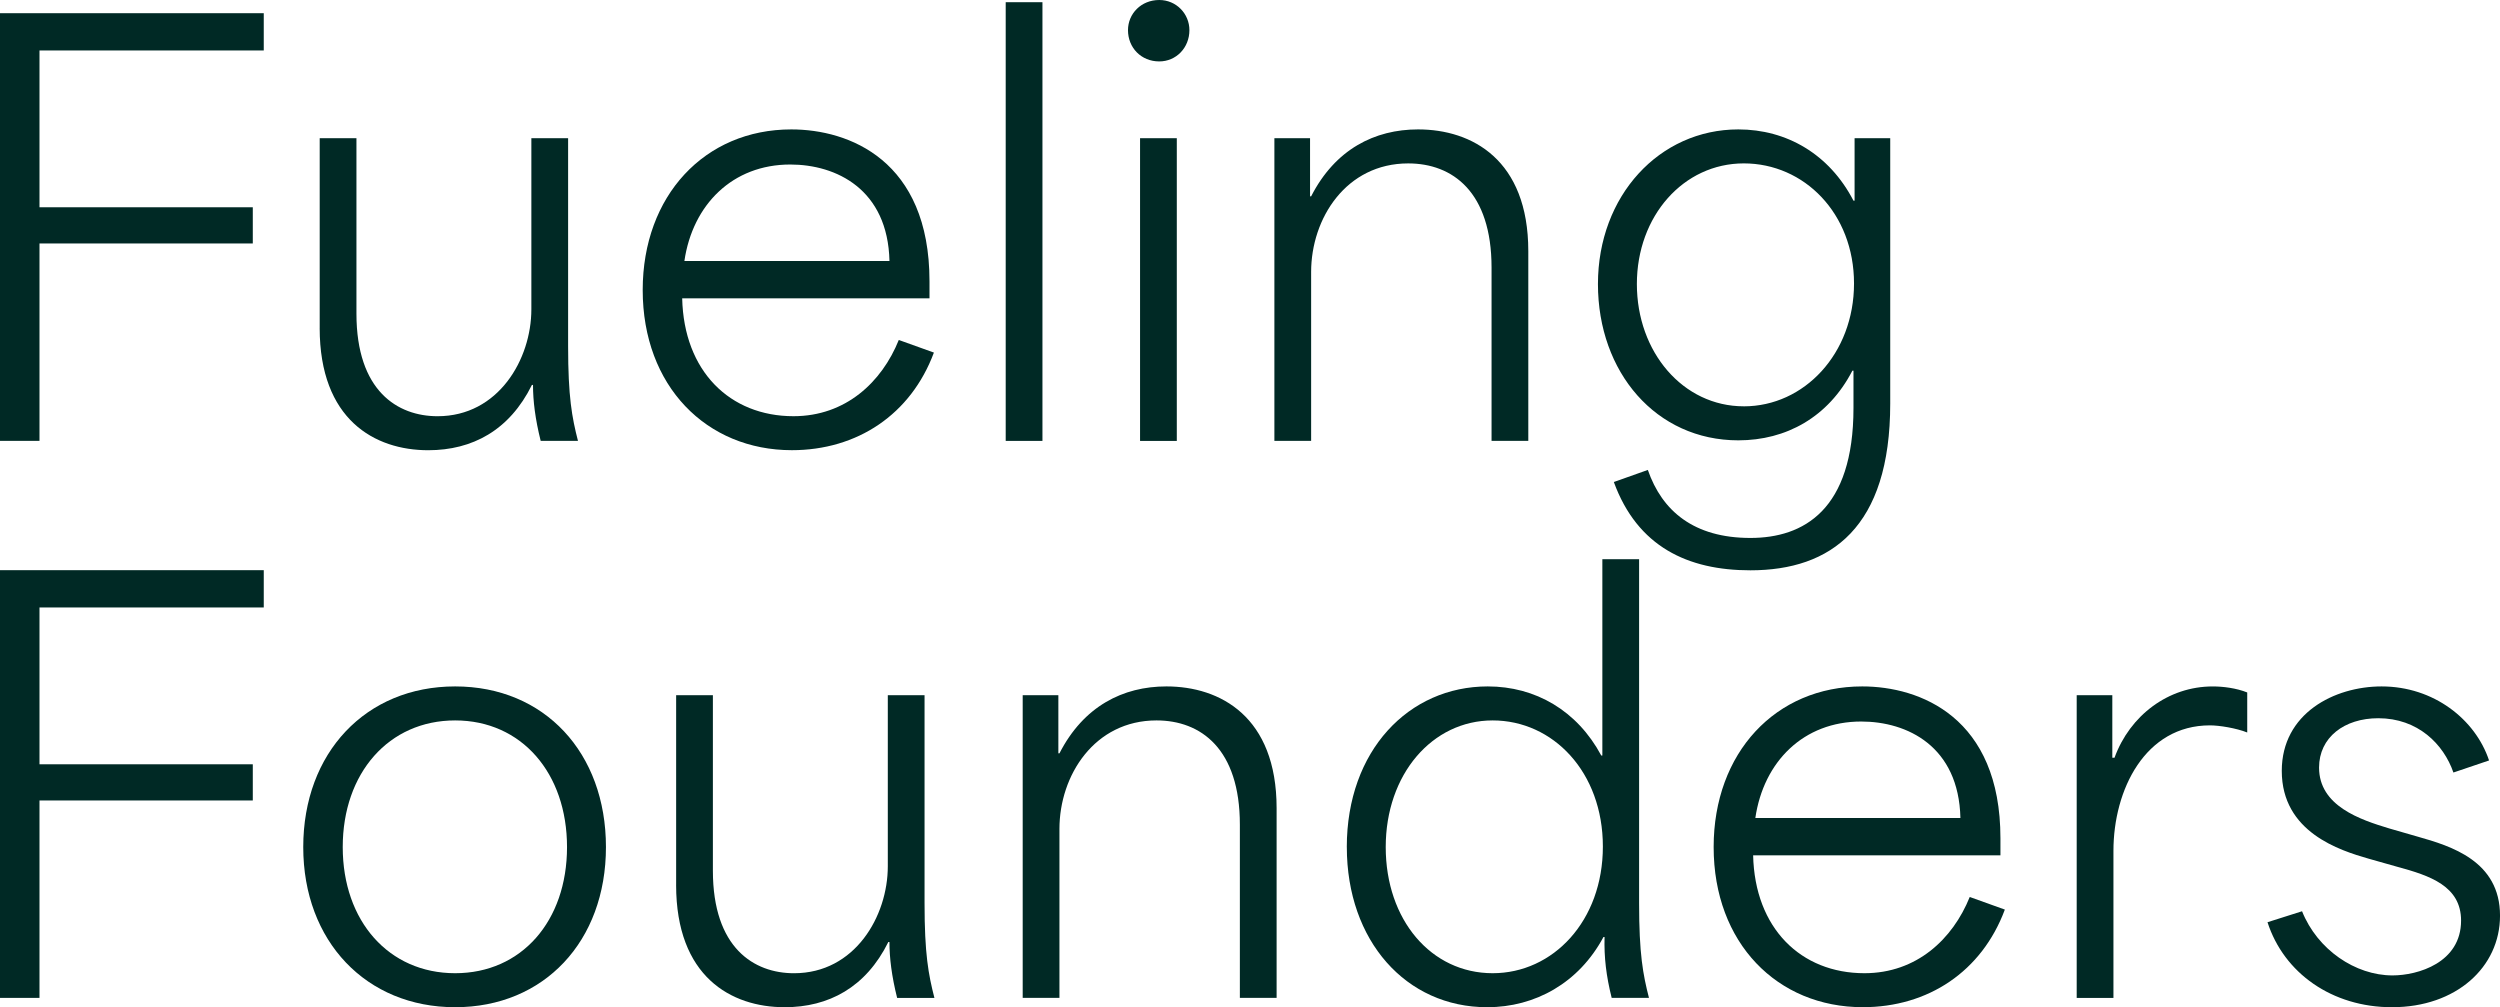
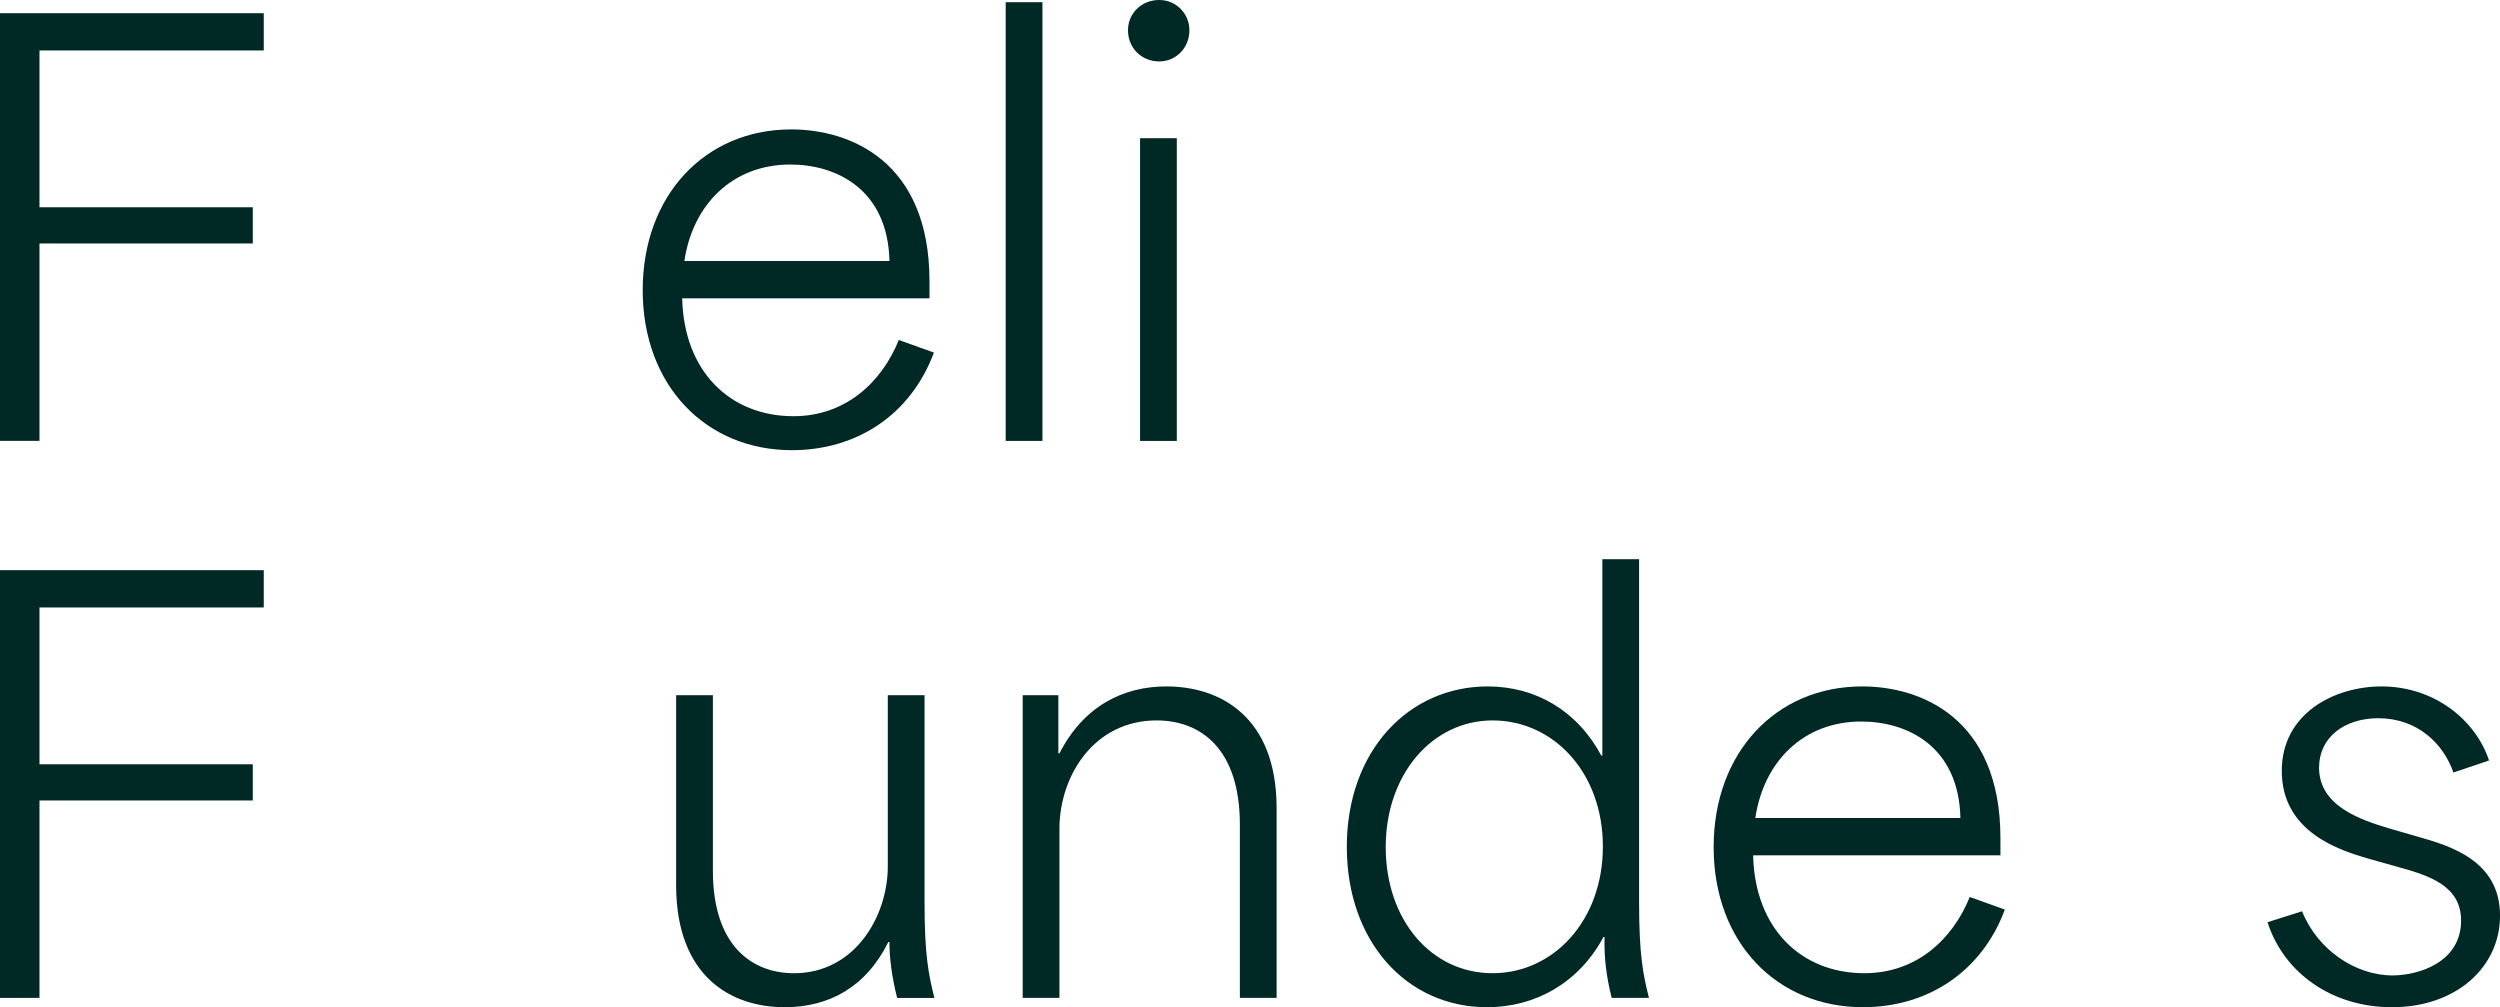
<svg xmlns="http://www.w3.org/2000/svg" id="Layer_1" data-name="Layer 1" width="1157.97" height="466.53" viewBox="0 0 1157.97 466.53">
  <path d="m0,6.1h122.17v17.27H18.29v72.64h98.8v16.76H18.29v91.44H0V6.1Z" fill="#002925" stroke-width="0" />
-   <path d="m148.08,151.89v-87.88h17.02v81.28c0,35.81,19.05,47.5,37.59,47.5,28.19,0,43.43-26.42,43.43-49.53v-79.25h17.02v96.27c0,23.62,1.78,33.02,4.57,43.94h-17.27c-2.54-10.16-3.56-18.54-3.56-25.91h-.51c-10.41,21.08-27.69,30.23-48.01,30.23-24.89,0-50.29-14.22-50.29-56.64Z" fill="#002925" stroke-width="0" />
  <path d="m297.69,134.36c0-43.69,28.7-74.42,68.83-74.42,26.67,0,64.01,14.22,64.01,70.36v7.87h-114.55c.76,33.78,22.1,54.61,51.56,54.61,24.13,0,40.89-15.75,48.77-35.31l16.26,5.84c-10.67,28.7-35.56,45.21-65.79,45.21-39.62,0-69.09-29.72-69.09-74.17Zm114.3-13.46c-.76-33.27-24.64-44.7-45.97-44.7-26.67,0-45.21,18.54-49.02,44.7h95Z" fill="#002925" stroke-width="0" />
  <path d="m465.83,1.02h17.02v203.2h-17.02V1.02Z" fill="#002925" stroke-width="0" />
  <path d="m536.95,0c7.87,0,13.97,6.35,13.97,13.97,0,8.13-6.1,14.48-13.97,14.48-8.38,0-14.48-6.35-14.48-14.48,0-7.62,6.1-13.97,14.48-13.97Zm-8.89,64.01h17.02v140.21h-17.02V64.01Z" fill="#002925" stroke-width="0" />
-   <path d="m590.29,64.01h16.51v26.92h.51c11.18-21.84,29.46-30.99,49.53-30.99,24.89,0,51.05,13.97,51.05,56.39v87.88h-17.02v-80.26c0-35.05-18.03-48.26-38.61-48.26-28.7,0-44.96,25.4-44.96,50.29v78.23h-17.02V64.01Z" fill="#002925" stroke-width="0" />
-   <path d="m747.51,223.26l15.75-5.59c6.6,19.05,21.34,31.5,47.5,31.5,24.64,0,47.75-12.95,47.75-60.2v-17.27h-.51c-11.18,21.59-30.73,32.26-52.83,32.26-38.1,0-65.02-31.5-65.02-72.39s28.45-71.63,65.02-71.63c22.35,0,42.16,11.43,53.34,33.02h.51v-28.96h16.51v122.94c0,57.4-27.43,77.22-64.77,77.22-28.96,0-52.32-10.92-63.25-40.89Zm60.2-35.05c27.94,0,51.05-24.38,51.05-56.9s-23.11-55.63-51.05-55.63-49.53,24.38-49.53,55.88,21.33,56.64,49.53,56.64Z" fill="#002925" stroke-width="0" />
  <path d="m0,264.1h122.17v17.27H18.29v72.64h98.8v16.76H18.29v91.44H0v-198.12Z" fill="#002925" stroke-width="0" />
-   <path d="m140.46,392.36c0-43.69,28.96-74.42,70.36-74.42s69.85,30.73,69.85,74.42-28.7,74.17-69.85,74.17-70.36-30.48-70.36-74.17Zm70.36,58.42c30.73,0,51.82-24.13,51.82-58.42s-21.08-58.67-51.82-58.67-52.07,24.38-52.07,58.67,21.34,58.42,52.07,58.42Z" fill="#002925" stroke-width="0" />
  <path d="m313.18,409.89v-87.88h17.02v81.28c0,35.81,19.05,47.5,37.59,47.5,28.19,0,43.43-26.42,43.43-49.53v-79.25h17.02v96.27c0,23.62,1.78,33.02,4.57,43.94h-17.27c-2.54-10.16-3.56-18.54-3.56-25.91h-.51c-10.41,21.08-27.69,30.22-48.01,30.22-24.89,0-50.29-14.22-50.29-56.64Z" fill="#002925" stroke-width="0" />
  <path d="m473.71,322.01h16.51v26.92h.51c11.18-21.84,29.46-30.99,49.53-30.99,24.89,0,51.05,13.97,51.05,56.39v87.88h-17.02v-80.26c0-35.05-18.03-48.26-38.61-48.26-28.7,0-44.96,25.4-44.96,50.29v78.23h-17.02v-140.21Z" fill="#002925" stroke-width="0" />
  <path d="m623.82,392.36c0-44.7,28.7-74.42,65.28-74.42,22.1,0,41.4,11.18,52.58,32h.51v-90.93h17.02v159.26c0,23.62,1.78,33.02,4.57,43.94h-17.27c-2.54-10.16-3.56-18.8-3.3-28.19h-.51c-11.43,21.34-31.75,32.51-53.85,32.51-37.59,0-65.02-30.73-65.02-74.17Zm67.56,58.42c27.94,0,51.05-24.13,51.05-58.67s-23.11-58.42-51.05-58.42-49.53,24.89-49.53,58.67,21.08,58.42,49.53,58.42Z" fill="#002925" stroke-width="0" />
  <path d="m793.74,392.36c0-43.69,28.7-74.42,68.83-74.42,26.67,0,64.01,14.22,64.01,70.36v7.87h-114.55c.76,33.78,22.1,54.61,51.56,54.61,24.13,0,40.89-15.75,48.77-35.31l16.26,5.84c-10.67,28.7-35.56,45.21-65.79,45.21-39.62,0-69.09-29.72-69.09-74.17Zm114.3-13.46c-.76-33.27-24.64-44.7-45.97-44.7-26.67,0-45.21,18.54-49.02,44.7h95Z" fill="#002925" stroke-width="0" />
-   <path d="m961.89,322.01h16.51v28.96h1.02c7.11-19.56,24.89-33.02,45.47-33.02,4.83,0,10.92.76,16,2.79v18.54c-5.08-2.03-12.95-3.3-17.27-3.3-29.97,0-44.7,29.72-44.7,58.17v68.07h-17.02v-140.21Z" fill="#002925" stroke-width="0" />
  <path d="m1050.28,427.16l16-5.08c7.11,17.78,24.64,29.72,41.91,29.72,11.68,0,31.75-5.84,31.75-25.4,0-16-14.48-20.83-29.46-24.89l-13.46-3.81c-13.21-3.81-40.13-12.19-40.13-40.64,0-26.67,24.38-39.12,46.23-39.12,24.13,0,43.43,15.24,49.78,34.29l-16.51,5.59c-4.57-13.21-16.51-25.15-34.8-25.15-15.75,0-27.43,8.89-27.43,22.86,0,17.78,19.05,24.13,32.51,28.19l13.21,3.81c15.24,4.32,38.1,11.18,38.1,36.58,0,23.88-20.32,42.42-50.04,42.42-27.69,0-50.04-15.75-57.66-39.37Z" fill="#002925" stroke-width="0" />
</svg>